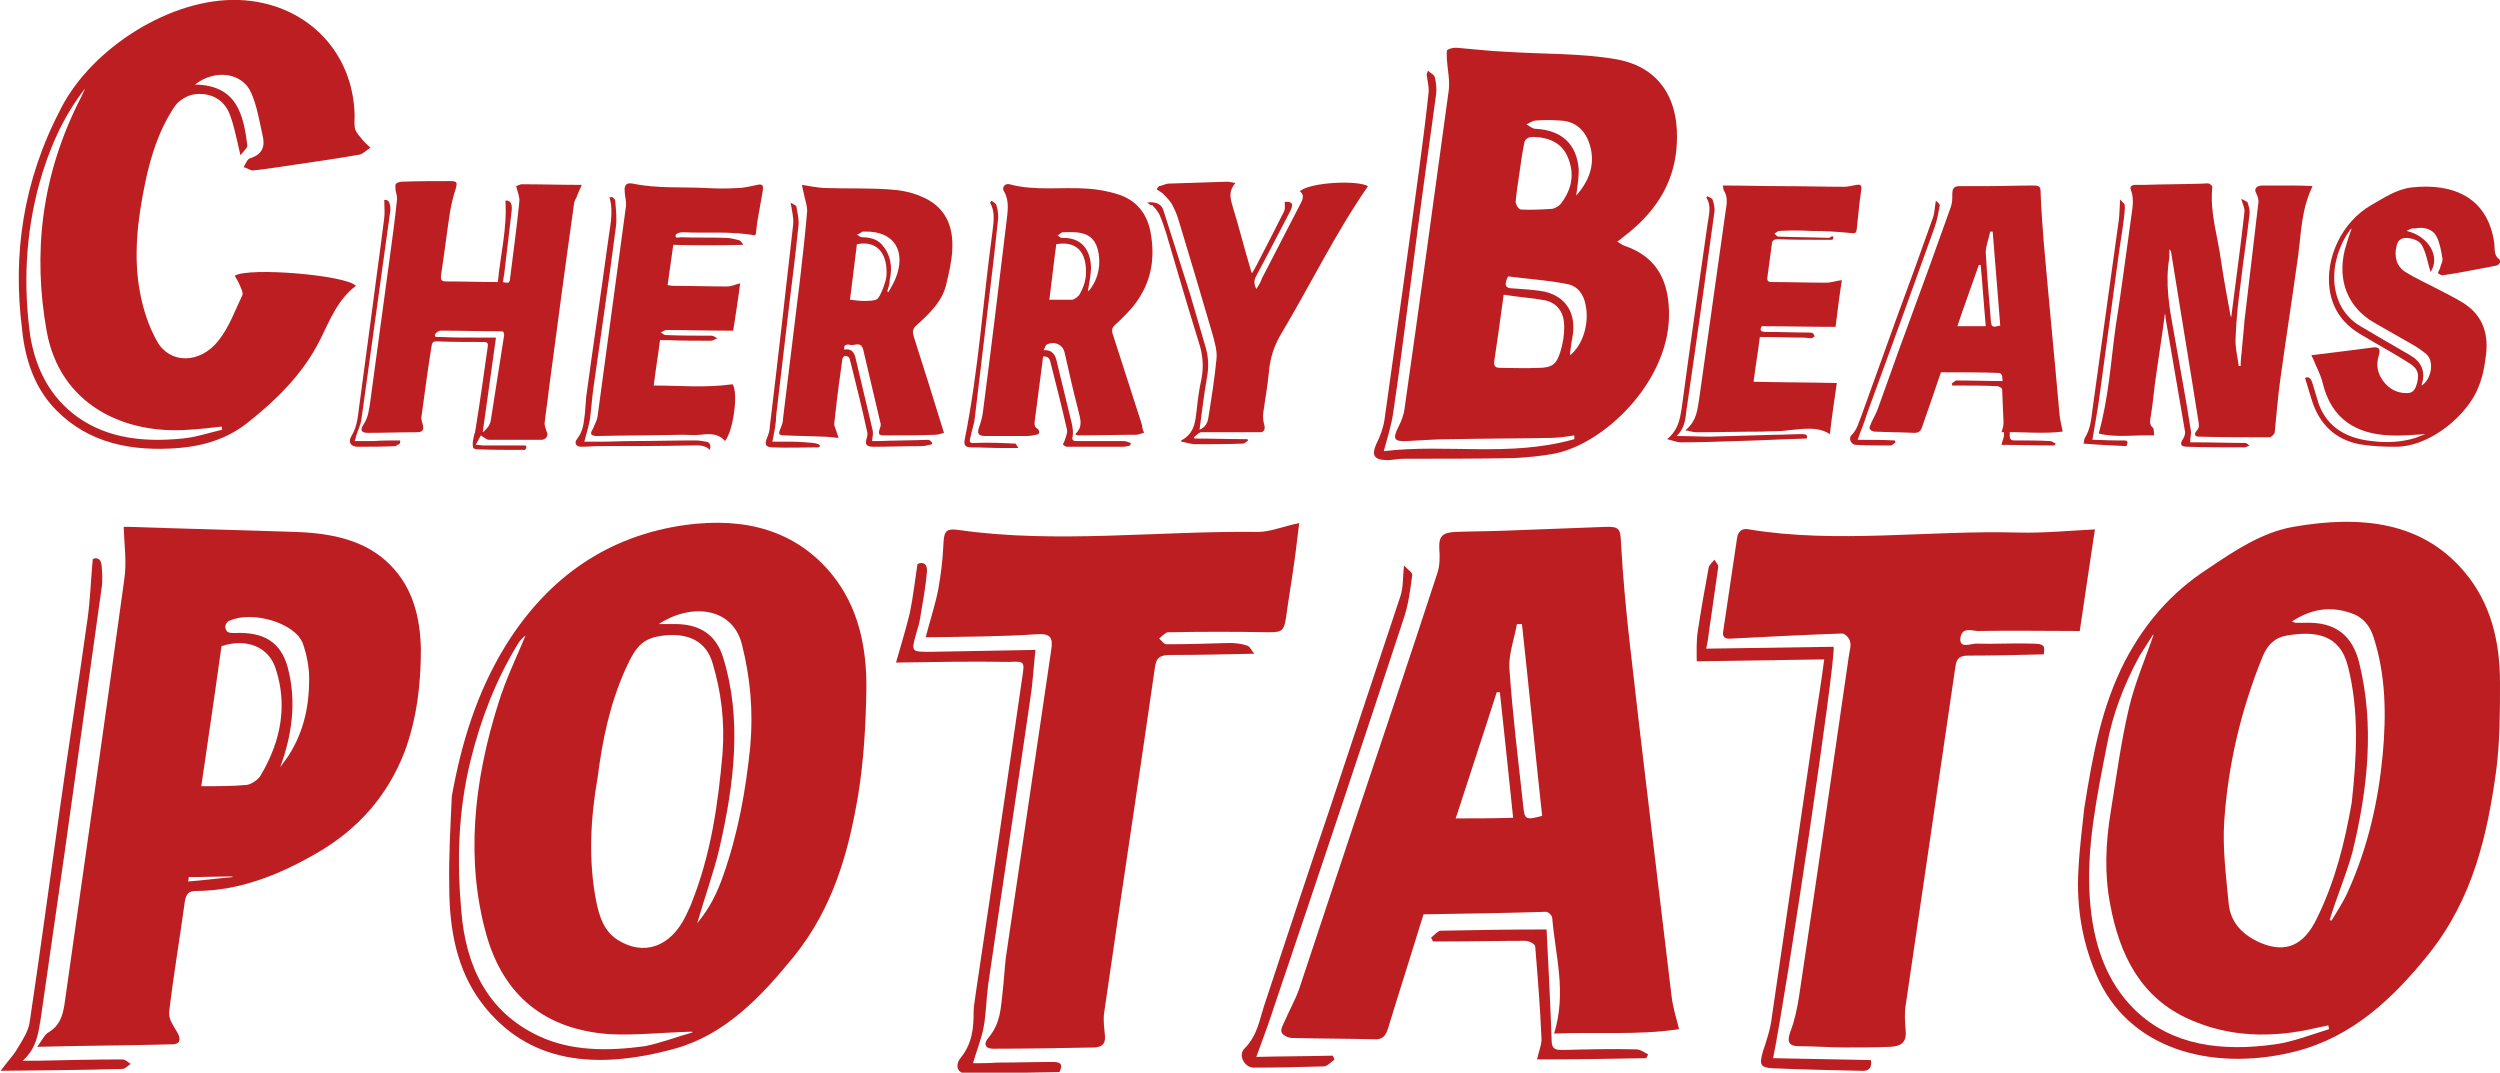
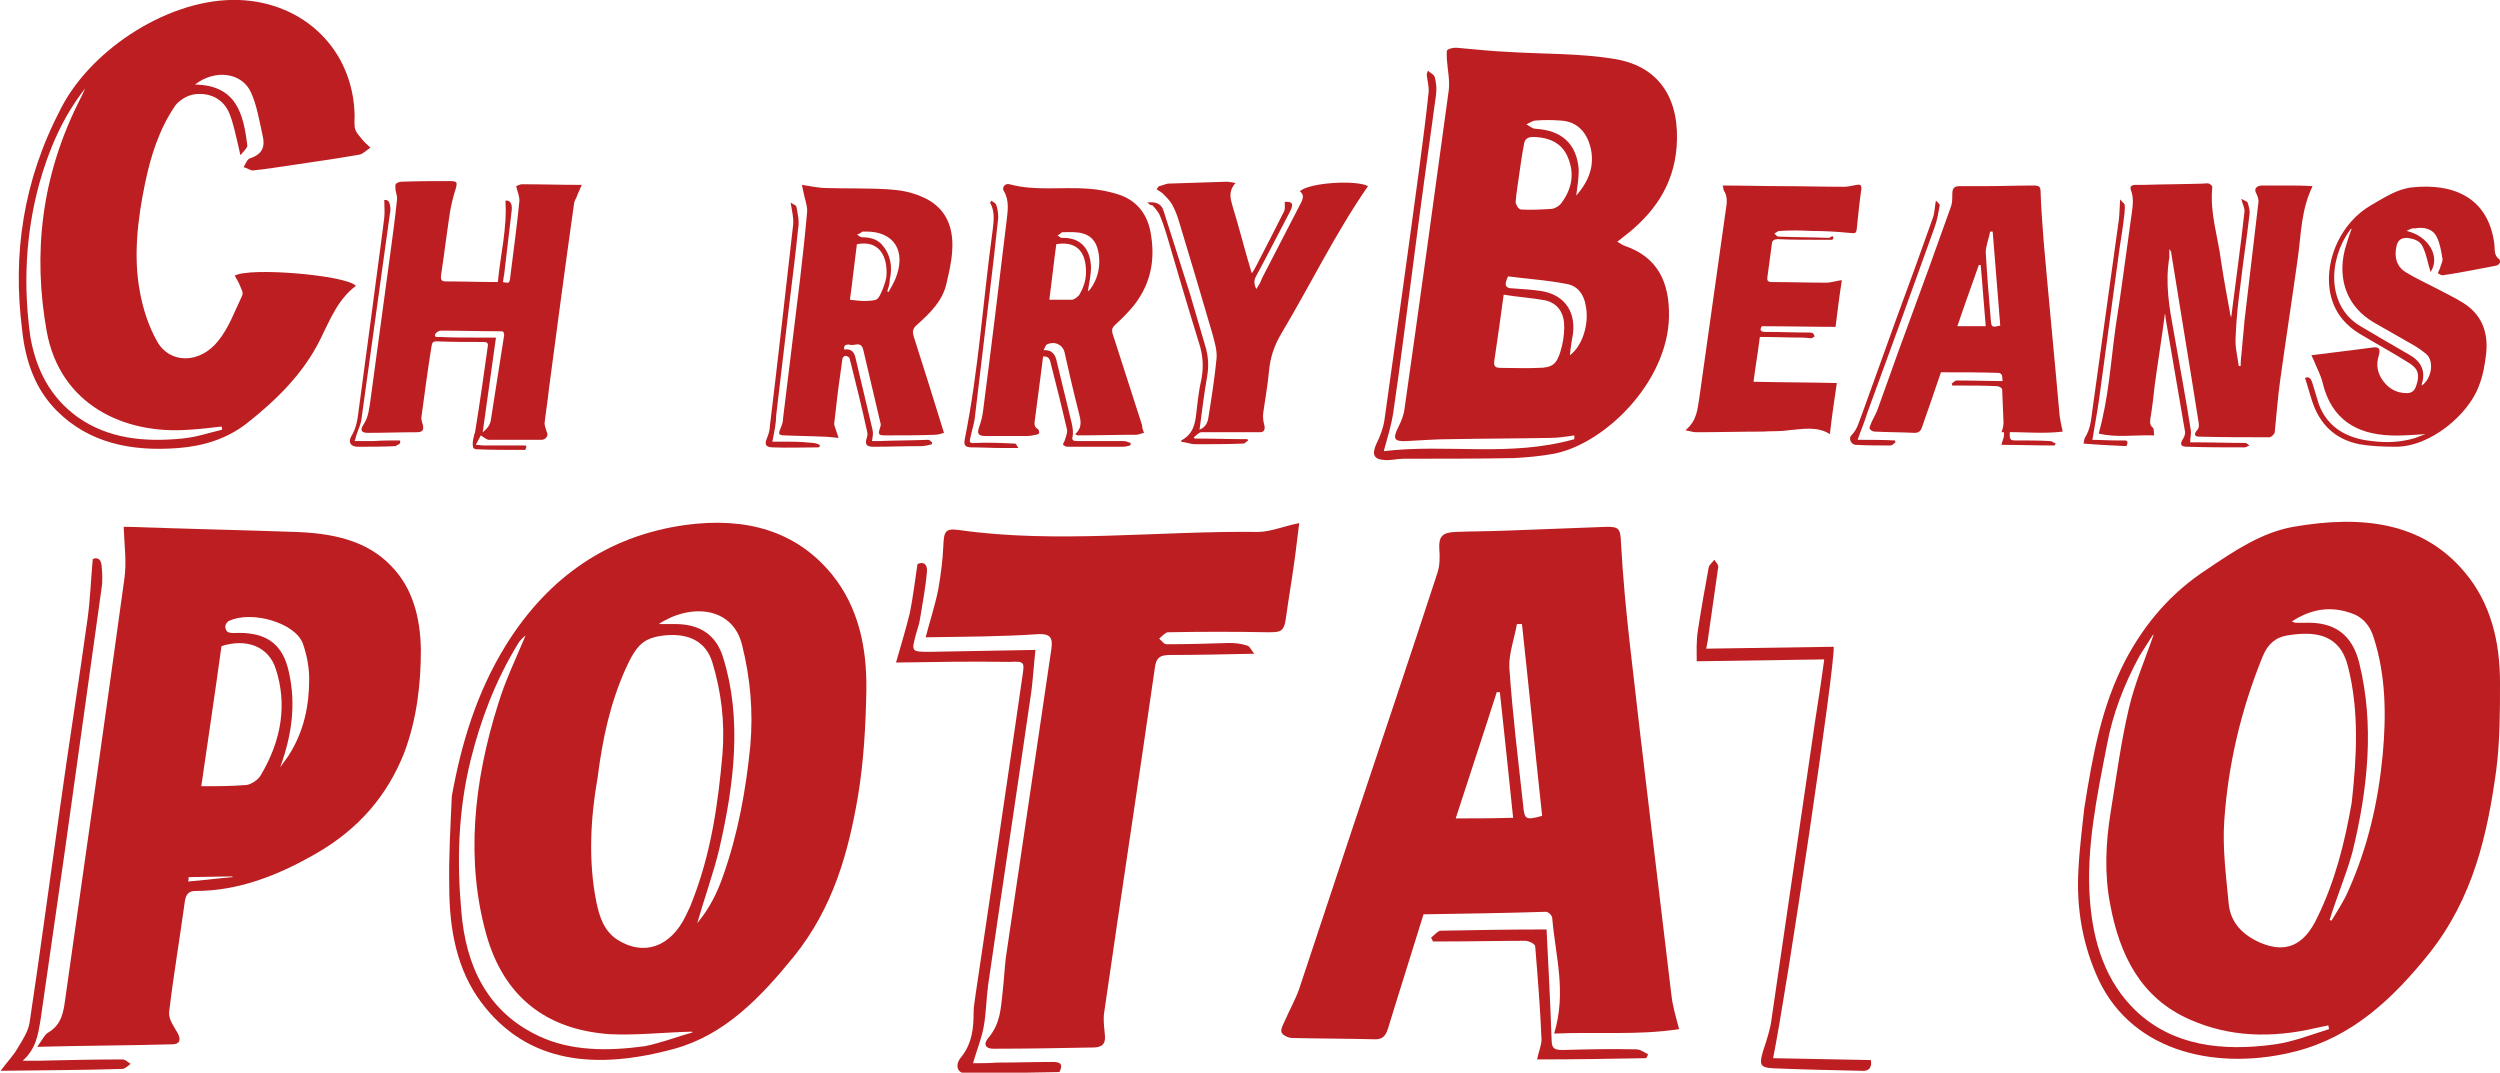
<svg xmlns="http://www.w3.org/2000/svg" version="1.1" id="レイヤー_1" x="0px" y="0px" width="396.2px" height="170px" viewBox="0 0 396.2 170" style="enable-background:new 0 0 396.2 170;" xml:space="preserve">
  <style type="text/css">
	.st0{fill:#BC1E21;}
</style>
  <g>
    <path class="st0" d="M330.3,128.2c1.4-8.9,2.8-16.3,6.5-23.5c3.1-5.9,7.3-10.8,13-14.5c4.3-2.9,8.6-5.8,13.6-6.7   c10.9-1.9,20.6-0.8,27.3,7.3c4,4.8,5.5,10.8,5.5,17.4c0,4.6,0,9.2-0.6,13.9c-1.4,10.1-3.6,20.2-10.7,29.1   c-5.7,7.1-12.1,13.1-21,15.4c-12,3.1-25.7,0.5-31.3-11.3c-2.5-5.4-3.6-11.3-3.2-17.7C329.6,133.9,330.1,130.3,330.3,128.2    M372.7,127.2c0.8-7.2,1.2-14.6-0.6-21.6c-1.3-5.2-5.3-5.6-9.6-4.9c-1.9,0.3-3.1,1.4-3.9,3.3c-3.5,8.6-5.5,17.3-6.1,26.1   c-0.3,4.4,0.3,8.8,0.7,13.1c0.3,3.1,2.3,5,5,6.2c4,1.7,6.9,0.5,9-3.9C370.1,139.6,371.6,133.5,372.7,127.2 M341.3,100.6   c0,0-0.1,0-0.1,0c-0.7,1.1-1.4,2.2-2.1,3.3c-2.5,4.6-4.3,9.3-5.2,14.2c-1.6,8.2-3.3,16.4-2.7,24.4c0.5,6.9,2.5,13.1,7.3,17.7   c5.8,5.5,13.6,6.5,22.1,5.3c2.8-0.4,5.6-1.5,8.5-2.4c0-0.2-0.1-0.4-0.1-0.6c-0.6,0.1-1.3,0.3-1.9,0.4c-7.2,1.7-13.9,1.4-20-1.3   c-7.8-3.4-11.2-10.2-12.7-18.4c-0.9-4.7-0.7-9.6,0.1-14.5c0.9-5.5,1.6-11,2.9-16.5C338.3,108.3,340,104.4,341.3,100.6 M369.2,145.8   c0.1,0,0.2,0.1,0.3,0.1c0.9-1.5,1.9-3,2.6-4.6c3.2-7.1,4.8-14.3,5.5-21.6c0.6-6.4,0.5-12.7-1.4-18.6c-0.6-2-1.8-3.4-3.8-4   c-3-1-6-0.7-9.2,1.4c0.4,0.1,0.5,0.2,0.6,0.2c0.4,0,0.9,0,1.4,0c4.8-0.2,7.6,1.9,8.7,6.4c2.4,9.7,1.4,19.8-1.1,30   C371.8,138.7,370.3,142.2,369.2,145.8" />
    <path class="st0" d="M71.6,126.2c1.5-8.3,3.9-16.4,8.6-24c6.8-10.9,16.3-17.3,28.4-19c9.6-1.3,17.6,0.9,23.3,7.9   c4.1,5.1,5.5,11.4,5.4,18.3c-0.1,5.5-0.4,11.1-1.3,16.6c-1.5,8.9-3.9,17.8-10.2,25.6c-5.2,6.4-10.9,12.4-18.9,14.6   c-12.4,3.4-23.3,2.4-30.6-7.3c-3.9-5.2-5.1-11.6-5.1-18.4C71.1,135.7,71.4,130.9,71.6,126.2 M94.7,123.3   c-1.1,6.2-1.5,13.1-0.2,19.6c0.5,2.4,1.2,4.6,3.3,6c4.2,2.7,8.5,1.2,10.9-3.8c0.3-0.7,0.7-1.4,0.9-2c3.1-7.8,4.2-15.7,4.9-23.6   c0.4-5.1-0.2-9.9-1.6-14.5c-1-3.3-3.7-4.7-7.6-4.3c-3.3,0.4-4.4,1.4-6.2,5.4C96.7,111.5,95.5,117,94.7,123.3 M109.8,163.6   c-0.1,0-0.1-0.1-0.2-0.1c-4.3,0.1-8.7,0.6-12.9,0.4c-10.4-0.7-16.9-6.2-19.6-15.7c-3.3-11.7-2.1-24.2,1.9-36.8   c1.1-3.6,2.8-7.1,4.3-10.7c-0.5,0.4-0.9,0.8-1.2,1.3c-3.6,5.9-5.9,12-7.5,18.4c-2,8.1-2.2,16.1-1.5,23.9   c0.7,8.9,4.2,16.1,12.3,19.9c5.1,2.4,10.9,2.4,16.8,1.6C104.7,165.3,107.3,164.3,109.8,163.6 M104.4,98.9c1.2,0,1.9,0,2.6,0   c3.9,0,6.5,1.7,7.6,5.3c3,9.6,1.8,19.9-0.6,30.3c-0.9,3.8-2.3,7.6-3.5,11.8c2-2.4,3.2-4.9,4.1-7.5c2.4-6.8,3.6-13.6,4.3-20.5   c0.5-5.6,0-10.9-1.3-16.1C116.1,96.1,109.4,95.6,104.4,98.9" />
    <path class="st0" d="M5.9,165.9c0.8-1.1,1.2-2,1.8-2.3c1.8-1.1,2.2-2.6,2.5-4.3c3.2-22.5,6.4-45,9.5-67.5c0.4-2.7,0-5.4-0.1-8.3   c0.1,0,0.5,0,0.9,0c8.8,0.3,17.5,0.5,26.3,0.8c5.8,0.2,11.3,1.3,15.2,5.4c3.4,3.5,4.6,8.1,4.7,13.2c0,5.4-0.6,10.9-2.6,16.3   c-2.7,6.9-7.3,12.2-13.9,16c-6.2,3.6-12.5,6-19.2,6c-1.1,0-1.5,0.5-1.7,1.6c-0.8,5.9-1.8,11.7-2.5,17.6c-0.1,1.2,0.8,2.3,1.4,3.4   c0.5,1,0.3,1.7-0.9,1.7C20.2,165.7,13.4,165.7,5.9,165.9 M31.9,124.6c2.5,0,4.8,0,7.2-0.2c0.7-0.1,1.8-0.8,2.2-1.5   c3.4-5.7,4.2-11.4,2.4-16.9c-1.1-3.5-4.6-4.9-8.6-3.6C34.1,109.7,33,117,31.9,124.6 M44.4,121.6c0.4-0.6,0.9-1.2,1.3-1.8   c2.5-3.9,3.3-8,3.3-12.2c0-1.9-0.4-3.9-1-5.6c-1.2-3.3-8.1-5.3-11.7-3.6c-0.3,0.1-0.6,0.6-0.6,0.9c0,0.4,0.2,0.8,0.5,0.9   c0.5,0.2,1.1,0.1,1.7,0.1c4.6,0,7,2,7.9,6.3C46.9,111.5,46.3,116.4,44.4,121.6 M36.9,139l-0.1-0.1c-2.3,0-4.6,0.1-6.9,0.1   c0,0.2,0,0.5-0.1,0.7C32.3,139.5,34.6,139.2,36.9,139" />
    <path class="st0" d="M146.7,101c0.7-2.7,1.5-5.1,2-7.6c0.4-2.3,0.7-4.6,0.8-6.9c0.1-2.3,0.3-2.8,2.5-2.5   c15.4,2.2,31.6,0.1,47.4,0.3c1.9,0,4-0.9,6.5-1.4c-0.3,2.2-0.5,4.3-0.8,6.3c-0.4,2.9-0.9,5.8-1.3,8.7c-0.3,2.1-0.7,2.3-2.7,2.3   c-5.3-0.1-10.6-0.1-16,0c-0.4,0-1,0.7-1.4,1c0.4,0.3,0.7,0.9,1.2,0.9c3.3,0,6.6-0.1,9.9-0.2c1,0,1.9,0.1,2.8,0.4   c0.5,0.1,0.7,0.8,1.2,1.3c-4.8,0.1-9.1,0.2-13.3,0.2c-1.7,0-2.3,0.4-2.5,2.2c-2.6,18.1-5.4,36.3-8,54.4c-0.2,1.2,0,2.4,0.1,3.6   c0.1,1.1-0.1,1.9-1.6,2c-5.4,0.1-10.7,0.2-16.1,0.2c-1.3,0-1.6-0.8-0.7-1.8c1.9-2.3,1.9-4.7,2.2-7.2c0.2-1.8,0.3-3.6,0.5-5.4   c2.4-16.3,4.8-32.5,7.2-48.8c0.3-1.9-0.1-2.6-2.1-2.5C158.7,100.9,152.9,100.9,146.7,101" />
-     <path class="st0" d="M332,83.9c-0.8,5.2-1.6,10.8-2.4,16.1c-5.5,0-10.8-0.1-16.1,0c-0.9,0-2.5-0.7-2.8,1c-0.3,1.9,1.6,1,2.5,1   c2.9,0.1,5.8-0.1,8.7,0c2.1,0,2.2,0.3,2,1.7c-4,0.1-8,0.2-11.9,0.2c-1.3,0-1.9,0.3-2.1,1.7c-2.6,17.9-5.3,35.9-7.9,53.8   c-0.2,1.3-0.1,2.6,0,3.8c0.2,1.8-0.5,2.6-2.4,2.7c-2.4,0.1-4.8,0.1-7.2,0.1c-2.4,0-4.9-0.2-7.3-0.2c-1.4,0-2-0.5-1.4-2.2   c0.7-1.8,1.1-3.7,1.4-5.6c2.7-18,5.3-36,7.9-54c0.1-0.8,0.4-1.6,0.2-2.3c-0.1-0.6-0.8-1.3-1.3-1.3c-5.8,0.2-11.6,0.5-17.5,0.8   c-1,0.1-1.5-0.2-1.3-1.2c0.7-4.9,1.5-9.9,2.2-14.8c0.2-1.2,1-1.5,1.9-1.3c13.8,2.3,28.5,0.1,42.7,0.5   C323.9,84.5,327.9,84.1,332,83.9" />
    <path class="st0" d="M142,105c0.8-2.8,1.6-5.4,2.2-7.9c0.5-2.5,0.8-5,1.2-7.7c1-0.5,1.6,0.1,1.5,1.2c-0.2,2.5-0.7,5-1.1,7.5   c-0.1,0.8-0.4,1.5-0.6,2.3c-0.8,2.9-0.8,2.9,2.2,2.9c5.5-0.1,11-0.2,16.7-0.3c-0.3,2.6-0.4,5.1-0.8,7.6   c-2.2,15.2-4.5,30.3-6.7,45.5c-0.3,2.2-0.3,4.4-0.7,6.6c-0.3,1.8-1.1,3.7-1.7,5.8c1.2,0,2.5,0,3.8-0.1c3,0,5.9-0.1,8.9-0.1   c1.2,0,1.6,0.4,1,1.6c-5,0.1-10,0.2-14.9,0.2c-1.2,0-1.7-1.2-0.8-2.4c1.9-2.3,2.1-4.8,2.1-7.3c0-0.9,0.2-1.8,0.3-2.7   c2.5-16.8,5-33.6,7.4-50.3c0.4-2.6,0.4-2.6-2.1-2.5C154,104.8,148.2,104.9,142,105" />
    <path class="st0" d="M289.1,104.5c-6.9,0.1-13.3,0.2-20.2,0.3c0-1.4-0.1-3.2,0.2-5c0.5-3.3,1.1-6.6,1.7-9.9   c0.1-0.4,0.6-0.8,0.9-1.2c0.2,0.4,0.7,0.8,0.6,1.2c-0.5,3.5-1,7-1.5,10.5c-0.1,0.8-0.2,1.5-0.4,2.4c6.9-0.1,13.5-0.2,20.2-0.3   c0.3,2.5-7.4,54.4-9.6,65.2c5.2,0.1,10.3,0.2,15.5,0.3c0.2,1.3-0.4,1.8-1.5,1.7c-4.7-0.1-9.3-0.2-14-0.4c-2.1-0.1-2.2-0.6-1.6-2.7   c0.6-1.8,1.2-3.6,1.4-5.4c2.3-15.7,4.6-31.5,6.9-47.2C288.2,110.8,288.7,107.6,289.1,104.5" />
    <path class="st0" d="M3.6,168.1c0.9,0,1.7,0,2.6,0c4.4-0.1,8.8-0.2,13.2-0.2c0.5,0,0.8,0.4,1.3,0.7c-0.4,0.3-0.9,0.8-1.3,0.8   c-6.2,0.2-12.4,0.2-19.3,0.3c1.1-1.5,2.1-2.5,2.7-3.6c0.8-1.3,1.7-2.7,1.9-4.1c1.7-11.3,3.2-22.6,4.8-33.9   c1.4-10.1,3-20.1,4.4-30.2c0.4-3,0.5-6,0.8-9.3c0.6-0.3,1.3-0.1,1.4,1c0.1,1.2,0.2,2.4,0,3.6c-1.9,13.8-3.9,27.7-5.8,41.5   c-1.3,9-2.6,18.1-3.9,27.1C6,164.1,5.7,166.2,3.6,168.1" />
    <path class="st0" d="M86.6,68.3c-0.1-0.4-0.3-0.8-0.3-1.2c0.2-1.8,0.5-3.6,0.7-5.5c1.3-9.8,2.6-19.6,4-29.5   c0.1-0.4,0.4-0.8,0.5-1.2c0.2-0.5,0.4-0.9,0.7-1.6c-3.3,0-6.4-0.1-9.5-0.1c-0.3,0-0.6,0.2-0.9,0.3c0.2,0.9,0.6,1.7,0.5,2.5   c-0.4,4.1-1,8.3-1.5,12.4c0,0.1-0.1,0.2-0.2,0.4c-0.3,0-0.6,0-0.9-0.1c0.1-0.4,0.1-0.8,0.2-1.2c0.4-3.4,0.8-6.8,1.2-10.2   c0.1-1.1-0.3-1.6-1-1.5c0.3,4.3-0.8,8.6-1.2,12.9c-2.8,0-5.5-0.1-8.2-0.1c-0.7,0-0.9-0.2-0.8-1c0.5-3.3,0.9-6.6,1.4-9.9   c0.2-1.2,0.5-2.5,0.9-3.7c0.3-1.1,0.3-1.3-0.9-1.3c-2.5,0-5.1,0-7.7,0.1c-0.3,0-0.8,0.2-0.9,0.4c-0.1,0.3,0,0.7,0,1   c0.1,0.5,0.3,1,0.2,1.6c-0.3,2.9-0.7,5.9-1.1,8.8c-1,7.6-2.1,15.3-3.1,22.9c-0.2,1.3-0.3,2.6-1.1,3.8c-0.6,0.9-0.3,1.3,0.7,1.3   c2.6,0,5.2-0.1,7.8-0.1c0.9,0,1.1-0.4,0.9-1.2c-0.1-0.4-0.3-0.9-0.2-1.3c0.5-3.7,1-7.5,1.6-11.2c0.1-0.5,0.2-0.7,0.8-0.7   c2.5,0.1,5,0.1,7.5,0.1c0.5,0,0.7,0.2,0.6,0.7c-0.6,4.3-1.2,8.6-1.9,12.9c0,0.2-0.1,0.4-0.1,0.6c0,0.1,0,0.2-0.1,0.3   C75,69.6,74.8,70.2,75,71c0.2,0.1,0.3,0.2,0.5,0.2c2.5,0.1,5,0.1,7.5,0.1c0.1,0,0.1,0,0.2,0c0.2-0.2,0.3-0.5,0.1-0.7   c-0.1,0-0.1,0-0.2,0c-2.1,0-4.3,0-6.4,0c-0.4,0-0.8-0.1-1.3-0.1c0.3-0.6,0.6-1.1,0.8-1.5c0.5,0.3,0.9,0.7,1.3,0.7   c2.1,0,4.1,0,6.2,0c0,0,0,0,0,0c0.7,0,1.5,0,2.2,0c0.2,0,0.6-0.2,0.7-0.4C86.9,68.9,86.7,68.6,86.6,68.3 M77.8,66.5   c-0.1,0.7-0.4,1.3-1.3,2l2.1-15l-3,0c-2,0-4,0-5.9-0.1c-0.4,0-1,0.1-0.7-0.5c0.1-0.2,0.6-0.5,0.8-0.5c3.1,0,6.3,0.1,9.4,0.1   c0.2,0,0.4,0,0.6,0.1c0,0.2,0.1,0.3,0.1,0.5C79.2,57.6,78.5,62.1,77.8,66.5" />
    <path class="st0" d="M181.3,68.6c-0.5,0.1-0.9,0.3-1.2,0.3c-3.1,0-6.2,0.1-9.3,0.1c-0.1,0-0.2-0.1-0.4-0.2c1.3-1.2,0.8-2.4,0.5-3.7   c-0.8-3.1-1.5-6.2-2.2-9.3c-0.3-1.2-1.6-1.8-2.8-1.2c-0.2,0.1-0.3,0.5-0.5,0.9c1.5-0.1,1.9,0.9,2.1,1.9c0.8,3.3,1.6,6.6,2.4,9.9   c0.1,0.6,0.2,1.2,0.1,1.8c-0.2,0.7,0.1,0.8,0.7,0.8c2.5,0,5,0,7.4,0c0.4,0,0.7,0.2,1.1,0.3c0,0.1,0,0.2-0.1,0.4   c-0.4,0.1-0.8,0.2-1.1,0.2c-3,0-5.9,0-8.9,0c-0.2,0-0.5-0.2-0.6-0.3c-0.1-0.1,0.1-0.4,0.2-0.6c0.2-0.6,0.5-1.3,0.4-1.8   c-0.8-3.5-1.7-7.1-2.6-10.6c-0.1-0.5-0.3-1.1-1.2-1c0,0.3-0.1,0.6-0.1,0.9c-0.4,3.1-0.8,6.2-1.2,9.2c-0.1,0.6-0.1,1.1,0.5,1.4   c0.1,0.1,0.2,0.4,0.2,0.6c0,0.1-0.3,0.3-0.5,0.3c-0.5,0.1-1,0.2-1.5,0.2c-2.2,0-4.3,0-6.5,0c-1.2,0-1.4-0.4-1-1.5   c0.3-0.8,0.5-1.7,0.6-2.5c1.3-10,2.5-19.9,3.7-29.9c0.2-1.7,0.5-3.4-0.4-4.9c-0.4-0.6,0.2-1.3,0.9-1.1c4,1.1,8.3,0.4,12.4,0.7   c1.6,0.1,3.2,0.4,4.8,0.9c2.8,0.9,4.5,2.9,5.1,5.8c0.8,4.1,0.3,8.1-2.6,11.8c-0.9,1.1-1.9,2.1-3,3.1c-0.5,0.5-0.5,0.8-0.4,1.3   c1.6,4.9,3.1,9.7,4.7,14.6C181,67.8,181.1,68.1,181.3,68.6 M167.4,38.7c-0.4,2.9-0.7,5.8-1.1,8.8c1.3,0,2.4,0,3.6,0   c0.3,0,0.8-0.4,1.1-0.7c0.8-1.3,1.2-2.7,1.1-4.1C172,39.6,170.3,38.2,167.4,38.7 M172.4,46.2c0.1-0.1,0.3-0.3,0.4-0.4   c1.1-1.5,1.5-3.2,1.4-4.8c-0.1-1.8-0.7-3.5-2.6-4c-1-0.3-2.2-0.2-3.2-0.2c-0.2,0-0.5,0.4-0.8,0.5c0.2,0.1,0.4,0.4,0.7,0.4   c3.2-0.1,4.5,2,4.6,4.6C172.9,43.6,172.6,44.9,172.4,46.2" />
    <path class="st0" d="M132.9,69.4c-1.1-0.1-1.8-0.2-2.5-0.2c-2-0.1-4-0.1-6-0.2c-1,0-1.1-0.2-0.7-1.1c0.2-0.5,0.4-1,0.4-1.6   c0.9-7.4,1.8-14.7,2.7-22.1c0.4-3.5,0.8-7,1.1-10.5c0.1-0.8-0.2-1.7-0.4-2.5c-0.1-0.6-0.3-1.2-0.4-1.9c1.4,0.2,2.6,0.5,3.9,0.5   c3.2,0.1,6.5,0,9.7,0.2c1.8,0.1,3.6,0.4,5.2,1.1c3.8,1.5,5.3,4.6,5,8.7c-0.1,1.7-0.5,3.4-0.9,5.1c-0.6,2.8-2.6,4.7-4.7,6.6   c-0.7,0.6-0.7,1.1-0.5,1.8c1.6,5,3.2,10.1,4.8,15.3c-0.4,0.1-0.9,0.3-1.4,0.3c-2.6,0.1-5.2,0.1-7.8,0.1c-1.2,0-1.3-0.1-0.9-1.3   c0.1-0.2,0.1-0.6,0-0.8c-0.9-3.8-1.8-7.6-2.7-11.5c-0.2-0.7-0.5-0.9-1.2-0.8c-0.4,0.1-0.8,0.1-1.1,0c-0.6,0-0.8,0.2-0.7,0.8   c1.1-0.2,1.6,0.4,1.8,1.4c0.9,3.8,1.8,7.6,2.7,11.4c0.1,0.5,0,1-0.1,1.7c0.2,0,0.6,0,1,0c2.6-0.1,5.3-0.1,7.9-0.2   c0.2,0,0.4,0.2,0.6,0.4l0,0.3c-0.5,0.1-1.1,0.3-1.6,0.3c-2.6,0-5.2,0.1-7.7,0.1c-1.1,0-1.4-0.4-1-1.5c0.1-0.3,0.1-0.7,0-1   c-0.8-3.7-1.7-7.3-2.6-10.9c-0.1-0.2-0.1-0.5-0.2-0.7c-0.2-0.2-0.4-0.3-0.7-0.3c-0.1,0-0.4,0.3-0.4,0.5c-0.1,0.7-0.2,1.4-0.3,2.2   c-0.4,2.7-0.7,5.4-1,8.1c0,0.2,0.1,0.4,0.2,0.7C132.5,68.3,132.7,68.7,132.9,69.4 M135.8,38.7c-0.4,3-0.7,5.9-1.1,8.8   c0.8,0.1,1.6,0.2,2.4,0.2c2-0.1,2,0,2.8-1.9c0.3-0.8,0.6-1.6,0.6-2.4C140.6,40.7,139.4,38,135.8,38.7 M140.6,46.2   c0.1,0,0.1,0,0.2,0.1c0.4-0.7,0.8-1.4,1.1-2.1c1.8-4.4-0.2-7.6-4.8-7.5c-0.1,0-0.3,0-0.4,0c-0.3,0.2-0.6,0.4-0.9,0.5   c0.3,0.1,0.5,0.4,0.8,0.4c1.3,0,2.4,0.3,3.2,1.2c1.3,1.5,1.7,3.4,1.2,5.6C141,45,140.8,45.6,140.6,46.2" />
    <path class="st0" d="M37.2,43.7c2.2-1.4,17.7-0.1,19.2,1.6c-2.9,2.2-4.1,5.4-5.6,8.4c-2.7,5.5-7,9.7-11.7,13.4   c-3.2,2.5-7,3.6-10.8,3.9c-7.5,0.6-14.2-0.8-19.3-5.9c-3.4-3.4-5-7.9-5.5-12.9C2,40.4,3.6,28.7,9.7,17.1C14.6,7.6,27.1-0.4,37.9,0   C48.3,0.4,56,8,56.2,18.3c0,0.7-0.1,1.6,0.1,2.2c0.2,0.6,0.7,1.1,1.1,1.6c0.4,0.5,0.9,0.9,1.3,1.3c-0.6,0.4-1.2,1-1.7,1.1   c-3.4,0.6-6.9,1.1-10.3,1.6c-2.2,0.3-4.4,0.7-6.5,0.9c-0.5,0.1-1-0.4-1.6-0.5c0.3-0.5,0.6-1.3,1-1.4c2.2-0.7,2.4-2.1,2-3.7   c-0.5-2.3-0.9-4.7-1.8-6.7c-1.4-3.2-5.7-3.8-8.9-1.3c6.6,0.1,7.7,4.7,8.3,9.7c0,0.3-0.5,0.8-1.1,1.5c-0.2-0.9-0.3-1.4-0.4-1.8   c-0.4-1.6-0.7-3.2-1.3-4.7c-0.9-2.4-3.2-3.6-5.9-3.1c-0.9,0.2-2.1,0.9-2.7,1.7c-2.6,3.8-3.9,8-4.8,12.3c-1.2,5.8-1.9,11.7-0.8,17.4   c0.5,2.7,1.4,5.4,2.7,7.7c2,3.6,6.8,3.6,9.7-0.1c1.7-2.1,2.6-4.7,3.8-7.2c0.2-0.4-0.2-1.1-0.4-1.6C37.8,44.7,37.5,44.2,37.2,43.7    M35.2,68.1c0-0.2,0-0.4-0.1-0.5c-1.7,0.2-3.4,0.4-5.1,0.5c-10.4,0.8-20.5-4-22.6-15.6c-2.2-12.3-0.9-24.6,5.3-36.8   c0.3-0.5,0.5-1.1,0.8-1.7c-3.6,4.6-5.8,9.8-7.3,15.2c-2.2,8.1-2.5,16.2-1.4,24.1C5.7,58.6,8,63,12.3,66.1c4.8,3.4,10.5,4,16.6,3.4   C31,69.3,33.1,68.6,35.2,68.1" />
-     <path class="st0" d="M106.7,38.8c-0.3,2.1-0.6,4.2-0.9,6.4c0.3,0,0.6,0.1,0.9,0.1c2.8,0,5.7,0.1,8.5,0.1c0.7,0,1.3-0.3,2.1-0.5   c-0.3,2.4-0.7,4.9-1.1,7.5c-0.3,0-0.6,0-1,0c-3.2,0-6.4-0.1-9.6-0.1c-0.3,0-0.6,0.3-0.9,0.4c0.3,0.1,0.5,0.4,0.8,0.4   c2.4,0.1,4.8,0.1,7.3,0.1c0.3,0,0.6,0.3,0.9,0.4c-0.3,0.1-0.7,0.4-1,0.4c-2.3,0-4.7,0-7-0.1c-0.3,0-0.7,0-1.1,0   c-0.3,2.4-0.7,4.7-1,7.2c4.1,0,8.2,0.4,12.5-0.2c0.9,1.2,0.2,7.2-1.2,9c-1-1.2-2.4-1.2-3.9-1c-0.9,0.1-1.9,0-2.8,0   c-4.6,0.1-9.1,0.1-13.7,0.2c-0.3,0-0.7-0.1-0.8-0.3c-0.1-0.2,0.1-0.6,0.3-0.9c0.2-0.6,0.6-1.2,0.7-1.9c1.5-11.1,3-22.2,4.5-33.3   c0.1-0.8-0.2-1.6-0.2-2.4c-0.1-1,0.3-1.4,1.3-1.2c3.8,0.8,7.8,0.5,11.7,0.7c1.6,0.1,3.3,0.1,4.9,0c1,0,2.1-0.3,3.1-0.5   c0.8-0.2,1,0.1,0.9,0.8c-0.2,1.3-0.5,2.7-0.7,4c-0.2,1-0.3,1.9-0.4,2.9c0,0.1-0.1,0.2-0.2,0.3c-3.8-0.7-7.7-0.3-11.5-0.5   c-0.3,0-0.9,0.2-1,0.4c-0.2,0.7,0.5,0.4,0.8,0.4c2.4,0.1,4.7,0,7.1,0.1c0.7,0,1.5,0.2,2.2,0.4c0.2,0.1,0.4,0.4,0.6,0.7   C113.9,38.9,110.3,38.9,106.7,38.8" />
    <path class="st0" d="M181.8,32.1c1.5-0.2,2.3,0.3,2.6,1.3c1.4,4.4,2.8,8.8,4.2,13.2c0.8,2.7,1.6,5.5,2.4,8.2   c0.5,1.6,0.6,3.2,0.3,4.9c-0.5,2.8-0.8,5.5-1.2,8.4c1-0.4,1.3-1.2,1.4-1.9c0.5-3.1,1-6.3,1.3-9.4c0.1-1.3-0.3-2.5-0.6-3.7   c-1.7-5.8-3.4-11.6-5.2-17.5c-0.3-1-0.6-2-1.1-2.9c-0.3-0.7-0.9-1.3-1.4-1.8c-0.3-0.4-0.8-0.6-1.2-0.9c0.1-0.2,0.2-0.3,0.4-0.5   c0.5-0.1,0.9-0.3,1.4-0.4c3.1-0.1,6.2-0.2,9.3-0.3c0.4,0,0.8,0.1,1.4,0.2c-1.3,1.5-0.7,2.7-0.4,3.9c1,3.2,1.8,6.5,2.8,9.8   c0,0.2,0.1,0.3,0.2,0.6c0.3-0.4,0.4-0.7,0.6-1c1.5-2.9,3-5.8,4.5-8.8c0.2-0.4,0.1-1,0.1-1.5c1.2-0.1,1.5,0.3,0.8,1.6   c-1.8,3.4-3.5,6.8-5.3,10.1c-0.4,0.7-0.4,1.3,0,2.1c0.4-0.6,0.7-1.1,0.9-1.7c2.1-4,4.1-8,6.2-12c0.4-0.8,0.4-1.3-0.2-1.8   c1.6-1.4,9-1.8,10.8-0.8c-5.2,7.5-9.1,15.6-13.7,23.3c-1.2,2-1.8,3.9-2,6.1c-0.2,2.2-0.6,4.3-0.9,6.5c-0.1,0.7,0,1.4,0.2,2.1   c0.1,0.6-0.1,1-0.7,1c-3.1,0-6.2,0-9.3,0c-0.4,0-0.8,0.5-1.2,0.8c0,0.1,0.1,0.1,0.1,0.2c2.8,0,5.6,0.1,8.4,0.1   c0,0.1,0.1,0.1,0.1,0.2c-0.3,0.2-0.5,0.5-0.8,0.5c-2.5,0.1-5,0.1-7.5,0.1c-0.8,0-1.5-0.3-2.3-0.4c0-0.2,0-0.2,0-0.2   c1.9-1,2.2-2.6,2.4-4.4c0.2-1.8,0.4-3.6,0.8-5.3c0.4-2.1,0.2-4-0.4-5.8c-1.8-5.8-3.5-11.6-5.2-17.4c-0.3-1-0.7-2.1-1.1-3   c-0.3-0.5-0.7-1-1.1-1.4C182.4,32.6,182.2,32.4,181.8,32.1" />
-     <path class="st0" d="M97,31.2c0.2,0.2,0.5,0.4,0.5,0.6c0.1,1.4,0.3,2.8,0.1,4.2c-1.1,8.6-2.4,17.2-3.6,25.8   c-0.2,1.5-0.3,3.1-0.5,4.6c-0.2,1.2-0.6,2.4-0.9,3.6c0.8,0,1.7,0,2.6,0c1.7,0,3.3-0.1,5-0.1c3.3,0,6.7-0.1,10-0.1   c0.6,0,1.2,0.1,1.7,0.2c0.6,0.1,0.8,0.5,0.6,1.3c-0.9-0.9-2-0.7-3.2-0.7c-4.7,0.1-9.4,0.1-14.2,0.1c-1,0-2,0.1-3,0.1   c-0.8,0-1.2-0.6-0.6-1.3c1-1.3,1-2.6,1.2-4c0.1-0.9,0.1-1.7,0.2-2.6c1.1-8.1,2.3-16.1,3.4-24.2c0.3-2.5,1-5,0.3-7.4   C96.7,31.3,96.9,31.2,97,31.2" />
    <path class="st0" d="M122.4,70c0.9,0,2,0,3,0c1.2,0,2.4,0.1,3.5,0.2c0.2,0,1.6,0.3,0.8,0.7c-2.6,0-4.9,0.1-7.2,0   c-1.2,0-1.4-0.5-0.9-1.6c0.2-0.5,0.4-1.1,0.4-1.7c1.3-10.7,2.5-21.4,3.7-32c0.1-1.1-0.2-2.2-0.4-3.5c0.4,0.3,0.8,0.4,0.9,0.6   c0.2,1.1,0.5,2.3,0.3,3.4c-0.4,4-0.9,8-1.4,12c-0.7,5.9-1.4,11.9-2.1,17.8C123,67.1,122.7,68.5,122.4,70" />
    <path class="st0" d="M63,70.5c0.4-0.1,0.5-0.4,0.4-0.7c0,0-0.1,0-0.1,0c-1.3,0-2.7,0-4.1,0.1c-1,0-1.9,0-3,0   c0.1-0.3,0.2-0.5,0.2-0.7c0.3-1,0.8-1.9,0.9-2.9c1.5-10.8,3-21.6,4.5-32.5c0.1-0.4,0.1-0.9,0-1.3c-0.1-0.6-0.4-0.9-0.9-0.8   c0,1,0.1,1.9,0,2.8c-0.7,5.6-1.5,11.2-2.2,16.7c-0.6,4.5-1.2,8.9-1.8,13.4c-0.2,1.5-0.3,3-1.2,4.5c-0.6,1-0.1,1.7,1,1.7   c2,0,4.1,0,6.1-0.1C62.8,70.6,62.9,70.5,63,70.5" />
    <path class="st0" d="M161.4,71c-1.1,0-1.8,0-2.6,0c-1.6,0-3.2-0.1-4.8-0.1c-1,0-1.3-0.3-1.1-1.3c2.2-11,2.9-22,4.4-33   c0.2-1.6,0.4-3.1-0.4-4.5c0.1-0.1,0.2-0.2,0.2-0.3c0.3,0.2,0.7,0.4,0.8,0.7c0.2,0.6,0.3,1.3,0.3,2c-0.2,2.1-0.5,4.3-0.7,6.4   c-1,8.4-2,16.8-3,25.2c-0.1,1.1-0.5,2.1-0.7,3.2c-0.2,0.7-0.2,1,0.7,0.9c2.1-0.1,4.2,0,6.3,0.1C161,70.2,161.1,70.6,161.4,71" />
    <path class="st0" d="M343.1,49.7c-0.5,3.9-1.1,7.5-1.6,11.2c-0.2,1.8-0.4,3.6-0.7,5.4c-0.1,0.6-0.1,1.1,0.4,1.5   c0.2,0.2,0.1,0.7,0.2,1.2c-3.1-0.1-6.1,0.4-8.8-0.3c1.6-5.7,1.9-11.3,2.7-17c0.9-5.6,1.6-11.3,2.4-16.9c0.2-1.6,0.6-3.2,0-4.7   c-0.2-0.5,0.1-0.8,0.7-0.8c0.4,0,0.9,0,1.3,0c3.1-0.1,6.2-0.1,9.4-0.2c0.3,0,0.7-0.1,1,0c0.2,0.1,0.6,0.4,0.5,0.6   c-0.4,4.1,0.9,7.8,1.4,11.7c0.4,2.7,0.9,5.4,1.4,8.1c0,0.3,0.1,0.5,0.2,0.8c0.7-5.6,1.5-11.2,2.1-16.7c0.1-0.6-0.3-1.2-0.5-2.1   c0.5,0.3,0.9,0.4,1,0.6c0.2,0.6,0.4,1.3,0.3,1.9c-0.4,3.6-1,7.3-1.4,10.9c-0.4,2.9-0.7,5.8-0.8,8.6c-0.1,1.5,0.3,3,0.5,4.5   c0.1,0,0.2,0,0.3,0c0-0.9,0.1-1.7,0.2-2.6c0.1-1.5,0.3-3,0.4-4.5c0.7-6.2,1.5-12.5,2.2-18.7c0.1-0.5-0.1-1.1-0.3-1.5   c-0.5-0.8,0.1-1.3,0.9-1.3c1.3,0,2.5,0,3.8,0c1.4,0,2.7,0,4.2,0.1c-1.8,3.7-1.8,7.4-2.3,11.1c-0.9,6.5-1.9,12.9-2.8,19.4   c-0.4,2.8-0.6,5.6-0.9,8.5c0,0.3-0.6,0.8-0.8,0.8c-3.7,0-7.5,0-11.2-0.1c-0.7,0-0.8-0.4-0.4-0.9c0.5-0.5,0.4-1,0.3-1.6   c-1.4-8.9-2.9-17.8-4.3-26.6c0-0.2-0.1-0.4-0.3-0.6c0,0.4,0,0.9,0,1.3c-0.7,4.1,0,8,0.7,11.8c0.9,5.2,1.9,10.4,2.7,15.6   c0.1,0.5-0.1,1.2-0.1,1.9c0.2,0,0.5,0,0.8,0c2.6,0,5.3,0.1,7.9,0.1c0.3,0,0.5,0.3,0.7,0.4c-0.3,0.1-0.5,0.3-0.8,0.3   c-3,0-6,0-9.1-0.1c-1,0-1.2-0.4-0.6-1.3c0.2-0.3,0.3-0.7,0.3-1c-1-6-2.1-12.1-3.1-18.1C343.2,50.1,343.2,50,343.1,49.7" />
    <path class="st0" d="M226.3,11.2c0.4,0.4,1,0.6,1.1,1.1c0.2,0.8,0.3,1.7,0.2,2.6c-1.3,9.4-2.6,18.8-3.8,28.2   c-1,7.4-1.9,14.9-3,22.3c-0.3,2-0.9,3.9-1.5,6.1c10-1.2,19.9,1,30.2-1.9c0-0.2,0-0.4,0-0.6c-1.3,0.2-2.6,0.4-3.9,0.4   c-5.3,0.1-10.6,0.1-15.9,0.2c-2.3,0-4.5,0.2-6.8,0.3c-2,0.1-2.2-0.4-1.3-2.2c0.5-1,0.9-2,1-3c2.4-16.8,4.7-33.6,7-50.4   c0.2-1.6-0.2-3.3-0.3-4.9c0-0.5-0.1-1.4,0.1-1.5c0.5-0.3,1.2-0.4,1.8-0.3c2.5,0.2,4.9,0.5,7.4,0.6c5.9,0.4,11.9,0.2,17.6,1.2   c7.1,1.3,10.1,6.7,9.5,14c-0.5,6-3.6,10.5-8.5,14.2c-0.2,0.2-0.5,0.4-0.9,0.7c0.5,0.3,0.9,0.6,1.3,0.7c5.1,1.8,7,5.7,6.9,11.2   c-0.2,10.3-10.1,20.1-18.2,21.7c-2.2,0.4-4.4,0.6-6.5,0.7c-5.8,0.1-11.6,0.1-17.4,0.1c-1,0-2,0.3-3,0.2c-1.7-0.1-2-0.9-1.3-2.5   c0.6-1.2,1.1-2.5,1.3-3.8c1.9-13.5,3.8-27,5.6-40.5c0.5-3.8,1-7.6,1.4-11.4c0.1-1-0.2-1.9-0.3-2.9L226.3,11.2z M238.3,46.7   c-0.5,3.8-1,7.2-1.5,10.6c-0.1,0.9,0.4,1,1,1c2,0,4,0.1,6,0c2.2,0,2.9-0.6,3.5-2.6c0.4-1.3,0.6-2.6,0.6-3.9c0-2.1-0.9-3.7-3-4.2   C242.8,47.2,240.7,47.1,238.3,46.7 M240.8,27.4c-0.2,1.6-0.5,3.1-0.6,4.6c0,0.4,0.4,1.1,0.8,1.2c1.6,0.1,3.3,0,5-0.1   c0.5-0.1,1.2-0.5,1.5-1c1.7-2.3,2-4.7,1-7.1c-0.9-2.3-2.9-3.2-5.4-3.3c-1,0-1.5,0.3-1.6,1.3C241.2,24.5,241,26,240.8,27.4    M248.8,56.3c2-1.5,3.1-5,2.5-7.9c-0.3-1.8-1.3-3.1-3-3.4c-3.1-0.6-6.2-0.8-9.3-1.2c-0.7,1.4-0.4,1.9,0.7,1.9   c1.5,0.1,3,0.2,4.4,0.4c3.6,0.5,5.6,3,5.2,6.7C249.1,53.9,248.9,55.1,248.8,56.3 M249.8,31c2.1-2.4,2.9-4.8,2.3-7.5   c-0.6-2.5-2.1-4.3-4.9-4.4c-1.3-0.1-2.5-0.1-3.8,0c-0.5,0-1,0.4-1.5,0.6c0.4,0.2,0.8,0.6,1.3,0.7c4.3,0.2,6.7,2.4,7,6.5   C250.2,28.2,250,29.5,249.8,31" />
    <path class="st0" d="M381.4,36.6c3.5,0.8,5.4,4.1,3.8,6.5c-0.4-1.2-0.6-2.6-1.2-3.9c-0.4-1-1.4-1.4-2.6-1.5c-0.9,0-1.4,0.4-1.6,1.3   c-0.4,1.7,0,3.2,1.4,4.1c1.6,1,3.4,1.8,5.1,2.7c1.3,0.7,2.6,1.3,3.9,2.1c3,1.8,4.2,4.6,3.8,8.2c-0.2,1.7-0.5,3.5-1.2,5.2   c-1.6,4.3-7.6,9.6-13.3,9.5c-1.9,0-3.8-0.1-5.6-0.4c-3.9-0.8-6.3-3.2-7.5-6.9c-0.4-1.2-0.7-2.4-1.1-3.6c0.6-0.3,0.9,0.1,1.1,0.6   c0.4,1.2,0.7,2.4,1.1,3.6c1.4,3.7,4.5,5.4,8.4,5.8c2.3,0.3,4.6,0.2,6.9-0.5c0.5-0.2,1-0.4,1.6-0.6c-1.9,0.1-3.8,0.3-5.6,0.2   c-5.3-0.2-9.3-2.5-10.7-8.3c-0.3-1.3-1-2.5-1.5-3.8c-0.1-0.2-0.2-0.4-0.3-0.6c2.5-0.3,4.8-0.6,7.2-0.9c0.8-0.1,1.5-0.2,2.3-0.3   c1.2-0.2,1.5,0.1,1.2,1.2c-0.5,1.6-0.2,2.9,0.7,4.1c0.9,1.2,2.1,1.9,3.7,1.9c0.8,0,1.2-0.3,1.5-1.1c0.6-1.7,0.4-2.7-1-3.6   c-2.5-1.6-5.1-3-7.6-4.5c-2.8-1.6-4.6-3.9-5.1-7.2c-0.7-5,1.9-10.7,6.6-13.4c2.1-1.2,4-2.5,6.4-2.8c6.5-0.7,12.1,1.5,13.1,8.9   c0.1,0.9-0.1,1.9,0.8,2.5c0.2,0.2,0.2,0.8-0.5,1c-2.8,0.5-5.5,1.1-8.3,1.5c-0.3,0.1-0.7-0.1-0.9-0.3c-0.1-0.1,0.2-0.5,0.3-0.8   c0.1-0.5,0.4-1,0.4-1.4c-0.2-1.2-0.4-2.5-0.9-3.5c-0.6-1.3-2-1.7-3.5-1.4C382.2,36.1,381.8,36.4,381.4,36.6 M383.8,61.1   c1.6-1.1,2-3.9,0.7-5c-0.6-0.5-1.3-1-2-1.4c-2.1-1.2-4.2-2.4-6.3-3.6c-4.1-2.4-5.8-6.6-4.6-11.5c0.3-1.1,0.7-2.3,1.1-3.4   c-0.1,0.1-0.3,0.2-0.3,0.3c-3.5,4.8-3.6,12.1,1.7,15.2c2.5,1.5,5.1,3,7.7,4.5c1.8,1,2.7,2.5,2,4.7C383.8,61,383.8,61,383.8,61.1" />
    <path class="st0" d="M307.6,59c-1,3-2,5.8-3,8.7c-0.2,0.6-0.5,0.9-1.2,0.9c-2.1-0.1-4.2-0.1-6.3-0.2c-0.3,0-0.7-0.2-0.8-0.5   c-0.1-0.2,0.2-0.6,0.3-1c0.4-0.8,0.8-1.5,1.1-2.4c1.5-4.1,2.9-8.2,4.4-12.2c2.4-6.5,4.8-13.1,7.1-19.6c0.2-0.6,0.2-1.2,0.2-1.9   c0-1,0.3-1.3,1.2-1.3c1.3,0,2.6,0,3.9,0c2.6,0,5.2-0.1,7.7-0.1c1.1,0,1.2,0.2,1.2,1.3c0.1,2.6,0.3,5.2,0.5,7.8   c0.8,9.1,1.7,18.2,2.5,27.3c0.1,0.8,0.3,1.7,0.5,2.6c-3.2,0.4-6.4,0-9.7,0.1c1.1-3.2,0.3-6,0.1-8.9c0-0.2-0.3-0.5-0.5-0.5   C314,59,310.8,59,307.6,59 M314.7,51.7c-0.3-3.3-0.5-6.5-0.8-9.7c-0.1,0-0.2,0-0.3,0c-1.1,3.2-2.3,6.4-3.4,9.7   C311.8,51.7,313.2,51.7,314.7,51.7 M317,51.6c-0.4-5-0.8-9.9-1.2-14.9h-0.4c-0.2,1.1-0.7,2.3-0.7,3.3c0.2,3.6,0.5,7.2,0.8,10.7   C315.6,51.9,315.7,51.9,317,51.6" />
    <path class="st0" d="M290.4,38c-1,0-1.9,0-2.8,0c-1.9,0-3.8,0-5.8-0.1c-0.6,0-1,0.2-1,0.8c-0.2,1.7-0.5,3.5-0.7,5.2   c-0.1,0.6,0.1,0.8,0.7,0.8c2.9,0,5.7,0.1,8.6,0.1c0.8,0,1.6-0.3,2.5-0.4c-0.4,2.5-0.7,5-1,7.4c-3.9,0-7.8-0.1-11.7-0.1   c-0.4,0.7-0.1,0.9,0.6,0.9c2.3,0,4.5,0.1,6.8,0.1c0.2,0,0.5,0,0.7,0.1c0.1,0.1,0.2,0.3,0.3,0.5c-0.2,0.1-0.4,0.3-0.5,0.3   c-0.5,0-0.9-0.1-1.4-0.1c-2.3,0-4.5-0.1-6.8-0.1c-0.3,2.5-0.7,4.7-1,7.1c4.4,0.1,8.8,0.1,13.2,0.2c-0.4,2.7-0.8,5.4-1.1,8.1   c-2-1.3-4.4-0.8-6.7-0.6c-1.3,0.2-2.7,0.1-4,0.2c-3.5,0-7,0.1-10.5,0.1c-0.5,0-1-0.2-1.7-0.3c1.9-1.6,1.9-3.4,2.2-5.1   c1.4-9.9,2.8-19.9,4.2-29.8c0.2-1.1,0.3-2.2-0.3-3.1c-0.1-0.2-0.1-0.6-0.2-0.8c3.2,0,6.4,0.1,9.5,0.1c3.3,0,6.5,0.1,9.8,0.1   c0.6,0,1.3-0.2,1.9-0.3c0.6-0.1,0.8,0,0.8,0.6c-0.3,2-0.5,4-0.7,6c-0.1,1.2-0.2,1.1-1.3,1c-2-0.2-4-0.3-6-0.3c-1.7-0.1-3.3-0.1-5,0   c-0.3,0-0.5,0.3-0.8,0.4c0.2,0.2,0.4,0.5,0.7,0.5c2.7,0.1,5.3,0.1,8,0.2C290.4,37.3,290.8,37.4,290.4,38" />
-     <path class="st0" d="M265.7,69.1c1.9,0,3.6,0.1,5.3,0.1c3.5-0.1,6.9-0.2,10.4-0.3c1.4,0,2.8-0.1,4.2-0.1c0.5,0,1,0.1,0.7,0.7   c-3.7,0.1-7.3,0.3-11,0.4c-3,0.1-5.9,0.2-8.9,0.2c-0.7,0-1.3-0.3-2.2-0.5c1.8-1.5,2-3.1,2.3-4.8c1.3-9.7,2.7-19.4,4.1-29.2   c0.2-1.5,0.7-3-0.2-4.3c0.1-0.1,0.2-0.2,0.2-0.2c0.3,0.2,0.7,0.3,0.8,0.5c0.2,0.6,0.4,1.3,0.3,2c-1.4,10.2-2.8,20.3-4.3,30.5   C267.1,65.7,267.3,67.6,265.7,69.1" />
    <path class="st0" d="M294.4,69.7c1.9,0,3.9,0,5.9,0.1c0,0.1,0.1,0.2,0.1,0.3c-0.3,0.2-0.5,0.5-0.8,0.5c-1.8,0-3.6,0-5.5-0.1   c-0.7,0-1.2-1-0.7-1.5c1-1,1.2-2.2,1.7-3.4c1.8-5,3.6-10,5.4-15c2-5.4,4-10.9,5.9-16.3c0.2-0.7,0.2-1.4,0.4-2.5   c0.3,0.3,0.7,0.6,0.6,0.8c-0.2,1.1-0.4,2.3-0.8,3.4c-3.5,9.8-7.1,19.7-10.7,29.5C295.5,66.9,294.9,68.2,294.4,69.7" />
    <path class="st0" d="M336,31.6c0.3,0.4,0.6,0.6,0.7,0.8c0.1,0.4,0,0.9,0,1.3c-0.2,1.9-0.5,3.8-0.8,5.7c-1.1,7.9-2.1,15.7-3.2,23.6   c-0.3,2.2-0.7,4.3-1.1,6.7c1.1,0,2.4,0.1,3.7,0.1c0.4,0,0.9,0,1.3,0c0.6,0,0.7,0.2,0.4,0.9c-2.2-0.1-4.4-0.2-6.8-0.4   c0.1-0.4,0.1-0.7,0.2-0.9c0.9-1.4,1-2.9,1.2-4.4c1.4-10.1,2.8-20.1,4.2-30.2C335.9,34,335.9,33,336,31.6" />
    <path class="st0" d="M318.4,60.4c0.1,2.9,0.2,5.7,0.1,8.6c0,0.7,0.3,0.8,0.8,0.8c1.9,0,3.8,0,5.6,0.1c0.3,0,0.6,0.3,0.9,0.4   c-0.1,0.1-0.1,0.2-0.2,0.3c-2.8,0-5.6-0.1-8.4-0.1c0.1-0.6,0.4-1.1,0.4-1.6c-0.1-2.4-0.2-4.8-0.3-7.2c0-0.2-0.5-0.5-0.8-0.5   c-2-0.1-4.1-0.1-6.1-0.1c-0.3,0-0.7,0-1,0c0-0.1-0.1-0.2-0.1-0.3c0.3-0.2,0.5-0.5,0.8-0.5C312.8,60.3,315.5,60.4,318.4,60.4" />
    <path class="st0" d="M225.6,144.9c-1.9,6.2-3.8,12.1-5.6,18c-0.4,1.3-0.9,1.9-2.3,1.8c-4.3-0.1-8.6-0.1-12.9-0.2   c-0.6,0-1.5-0.4-1.7-0.9c-0.2-0.5,0.3-1.3,0.6-2c0.7-1.6,1.6-3.2,2.2-4.9c2.8-8.4,5.6-16.9,8.4-25.3c4.5-13.5,9.1-27.1,13.5-40.6   c0.4-1.2,0.4-2.6,0.3-3.8c-0.1-1.9,0.4-2.6,2.5-2.7c2.6-0.1,5.3-0.1,7.9-0.2c5.3-0.2,10.6-0.4,15.9-0.6c2.3-0.1,2.4,0.4,2.5,2.6   c0.3,5.4,0.8,10.7,1.4,16c2.1,18.6,4.4,37.1,6.6,55.7c0.2,1.7,0.7,3.4,1.2,5.3c-6.6,1-13,0.4-19.8,0.7c2-6.6,0.2-12.3-0.3-18.3   c0-0.4-0.6-1-1-1C238.7,144.7,232.2,144.8,225.6,144.9 M239.8,129.6c-0.7-6.8-1.4-13.4-2.1-19.9c-0.2,0-0.4,0-0.5,0   c-2.1,6.6-4.3,13.2-6.5,20C233.8,129.7,236.6,129.7,239.8,129.6 M244.4,129.3c-1.1-10.1-2.1-20.3-3.2-30.4c-0.3,0-0.5,0-0.8,0   c-0.4,2.3-1.3,4.7-1.2,6.9c0.5,7.4,1.4,14.6,2.2,21.9C241.6,129.9,241.8,130,244.4,129.3" />
-     <path class="st0" d="M199.1,167.5c3.9-0.1,8-0.1,12.1-0.2c0.1,0.2,0.2,0.4,0.3,0.6c-0.5,0.4-1.1,1-1.6,1.1   c-3.7,0.1-7.5,0.2-11.2,0.2c-1.5,0-2.5-2-1.5-3c2.1-2.1,2.4-4.6,3.2-7c3.4-10.3,6.8-20.6,10.3-30.9c3.7-11.2,7.5-22.5,11.2-33.7   c0.5-1.4,0.4-2.9,0.6-5c0.6,0.7,1.4,1.1,1.3,1.6c-0.3,2.3-0.6,4.7-1.4,7c-6.7,20.4-13.5,40.7-20.4,61.1   C201.2,161.8,200.2,164.5,199.1,167.5" />
    <path class="st0" d="M245.1,147.3c0.3,5.9,0.6,11.7,0.8,17.5c0,1.5,0.6,1.6,1.8,1.6c3.9-0.1,7.7-0.2,11.6-0.1   c0.7,0,1.3,0.5,1.9,0.8c-0.1,0.2-0.2,0.4-0.3,0.6c-5.7,0.1-11.4,0.2-17.3,0.2c0.2-1.1,0.7-2.2,0.7-3.2c-0.2-4.9-0.6-9.8-1-14.7   c0-0.4-1-0.9-1.6-0.9c-4.2,0-8.4,0.1-12.5,0.1c-0.7,0-1.4,0-2.1,0c-0.1-0.2-0.2-0.4-0.3-0.6c0.5-0.4,1.1-1.1,1.5-1.1   C233.6,147.4,239.1,147.3,245.1,147.3" />
  </g>
</svg>